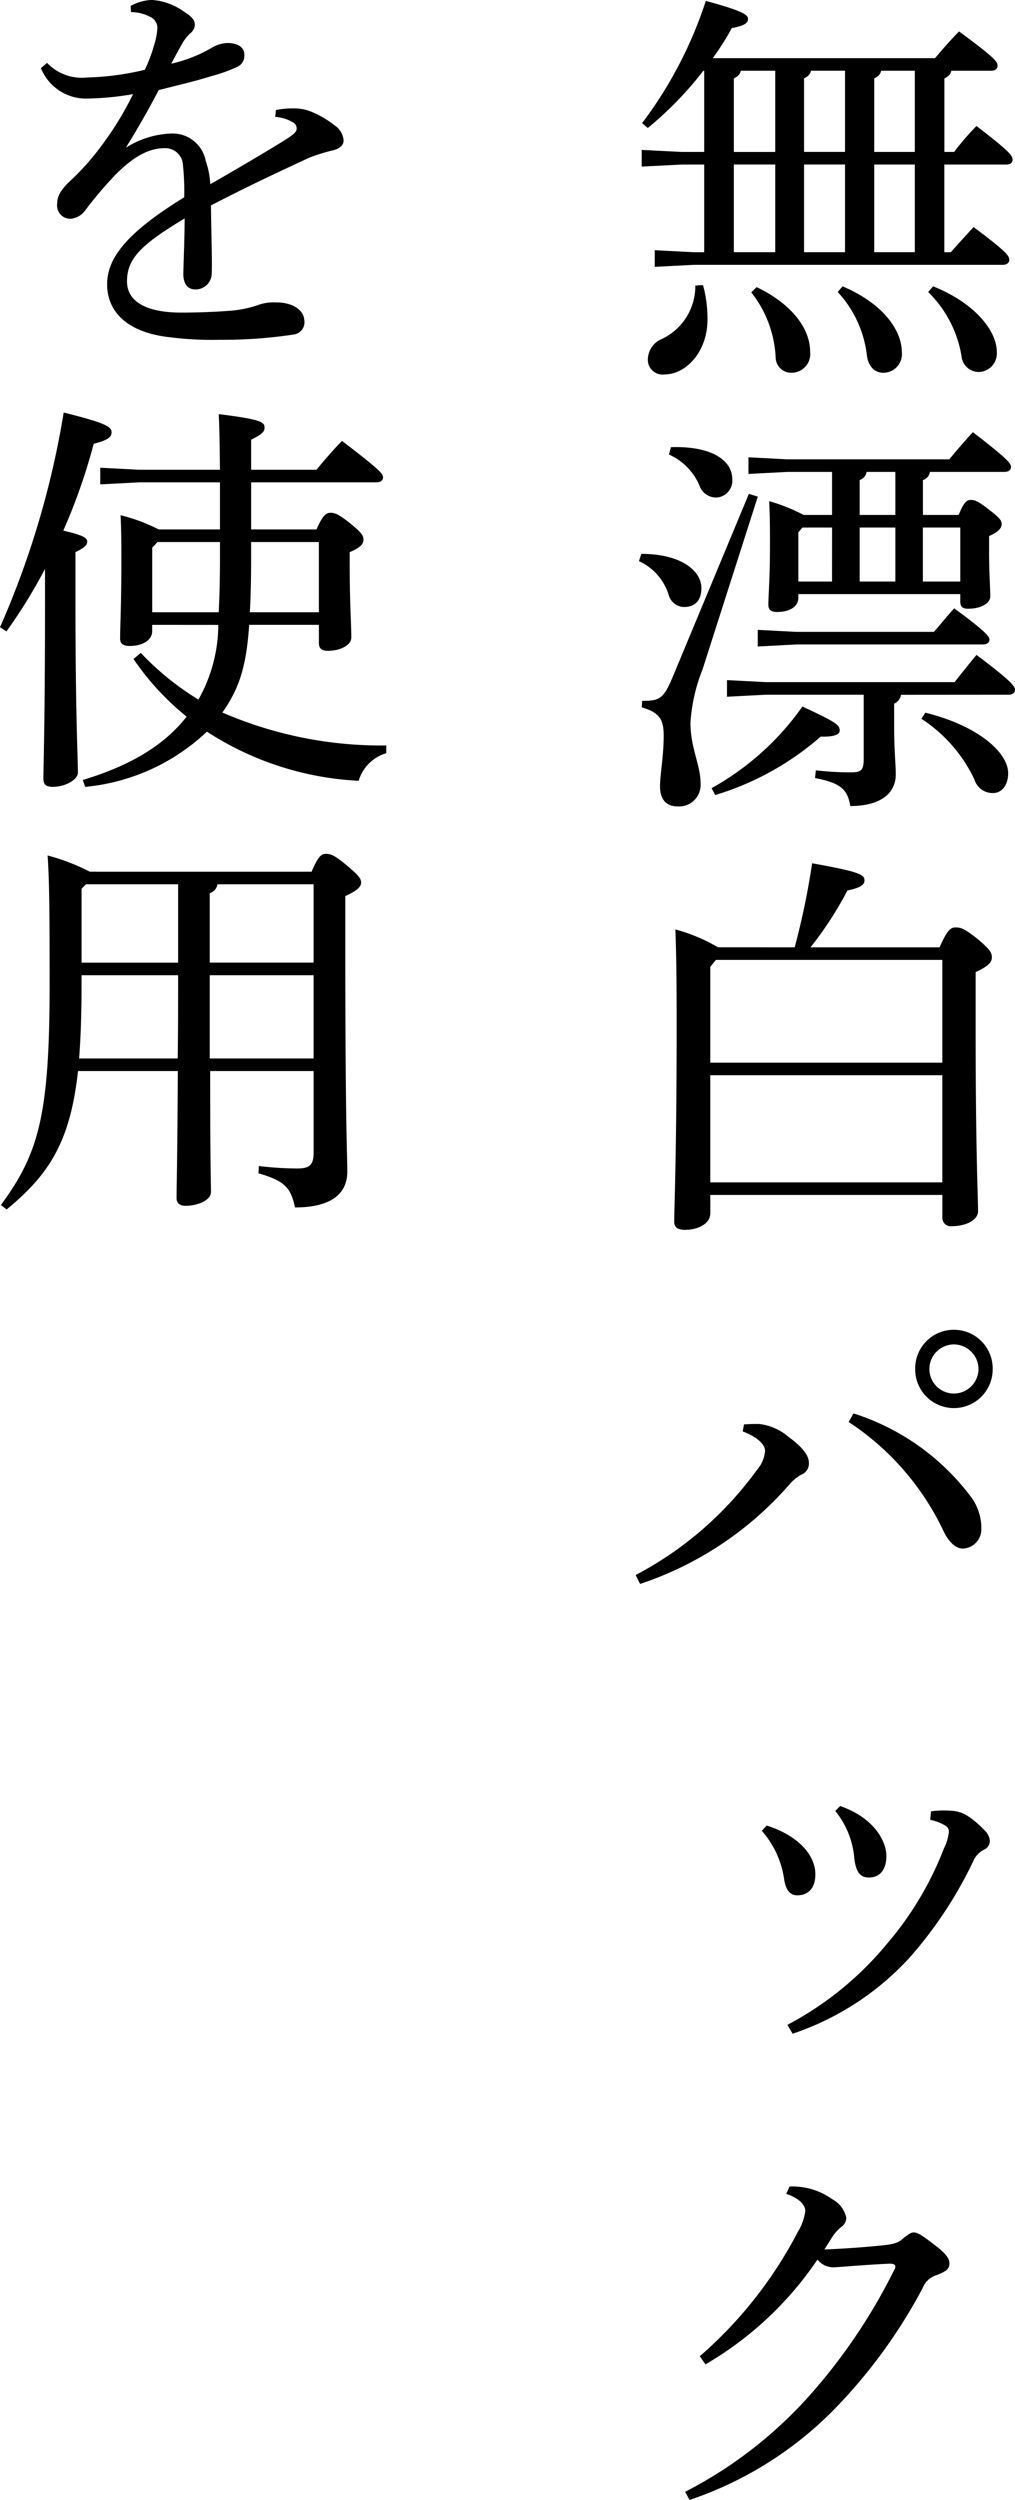
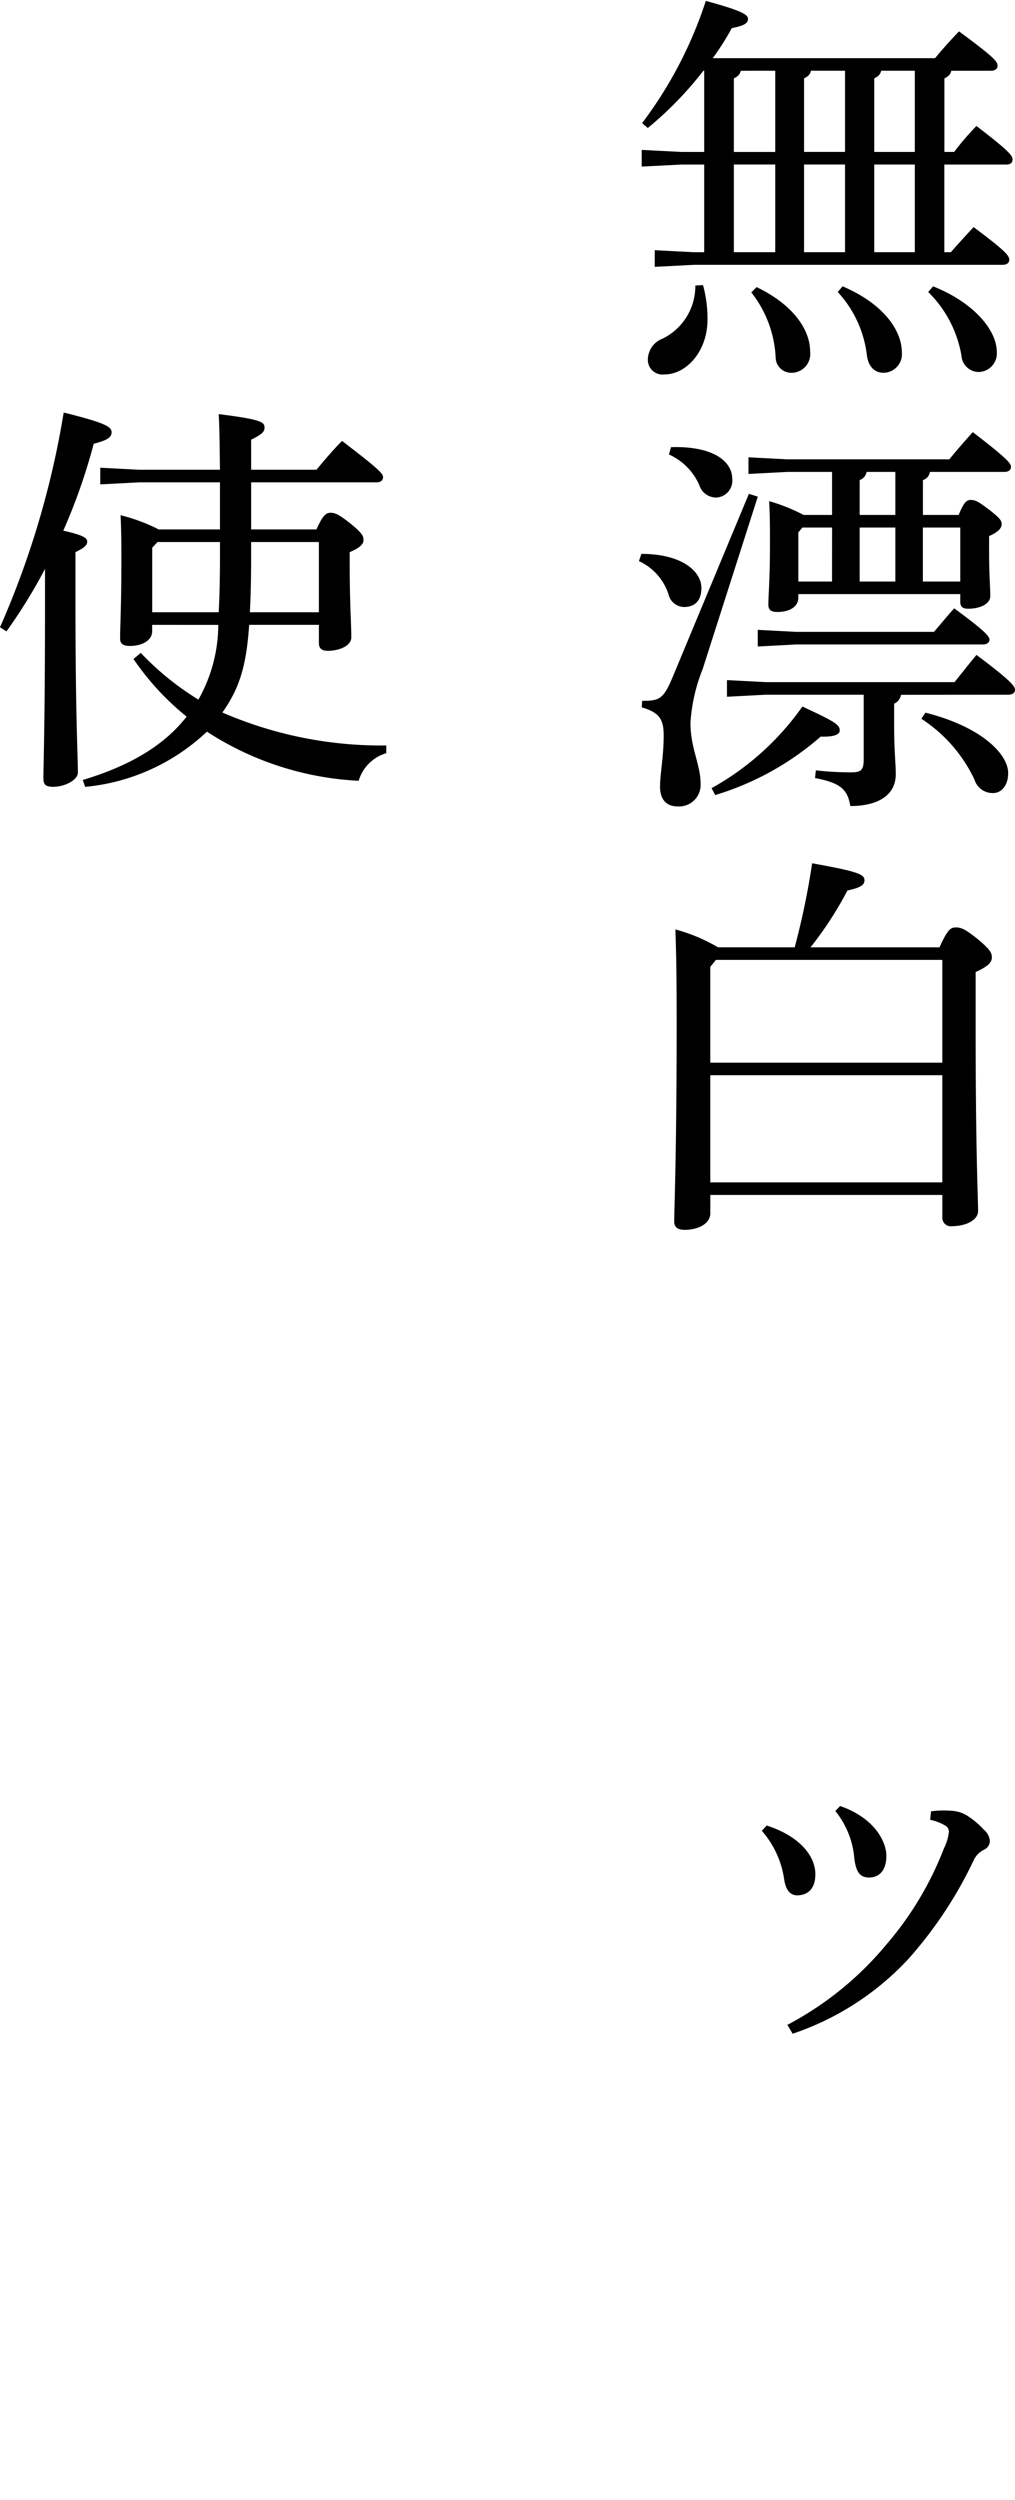
<svg xmlns="http://www.w3.org/2000/svg" width="80.046" height="197.038" viewBox="0 0 80.046 197.038">
  <g id="グループ_22655" data-name="グループ 22655" transform="translate(104.28 -94.545)">
    <path id="パス_34850" data-name="パス 34850" d="M-30.538,99.13c.608-.735,1.184-1.376,1.888-2.111,2.912,2.143,3.04,2.4,3.04,2.719,0,.224-.192.384-.512.384h-3.136c-.064.32-.256.448-.544.608v5.791h.768a21.235,21.235,0,0,1,1.76-2.047c2.624,2.015,2.847,2.336,2.847,2.656,0,.224-.159.384-.479.384h-4.9v6.911h.512c.608-.7,1.152-1.279,1.792-1.984,2.656,1.984,2.815,2.272,2.815,2.592,0,.224-.191.384-.511.384H-49.545l-3.1.16v-1.312l3.1.16h.8v-6.911h-1.761l-3.167.16v-1.313l3.167.16h1.761v-6.4h-.065a27.931,27.931,0,0,1-4.383,4.512l-.449-.384a32.827,32.827,0,0,0,5.025-9.632c2.847.769,3.327,1.088,3.327,1.408,0,.352-.288.544-1.279.737a21.246,21.246,0,0,1-1.5,2.367Zm-18.3,17.887a9.917,9.917,0,0,1,.353,2.719c0,2.5-1.664,4.321-3.392,4.321a1.158,1.158,0,0,1-1.312-1.153,1.788,1.788,0,0,1,1.152-1.664,4.611,4.611,0,0,0,2.592-4.191Zm2.976-16.895c-.064.32-.256.448-.544.608v5.791h3.264v-6.4Zm-.544,14.3h3.264v-6.911h-3.264Zm1.792,2.752c2.816,1.344,4.223,3.3,4.223,5.088a1.48,1.48,0,0,1-1.439,1.664,1.226,1.226,0,0,1-1.28-1.217,8.974,8.974,0,0,0-1.92-5.119Zm6.975-17.055h-2.687c-.065.32-.256.448-.544.608v5.791h3.231Zm0,7.392h-3.231v6.911h3.231Zm-.191,9.6c3.487,1.5,4.671,3.68,4.671,5.184a1.47,1.47,0,0,1-1.44,1.632c-.671,0-1.183-.449-1.311-1.345a8.855,8.855,0,0,0-2.305-5.023Zm5.695-16.991h-2.656c-.063.32-.256.448-.544.608v5.791h3.2Zm0,7.392h-3.2v6.911h3.2Zm1.44,9.6c3.36,1.344,5.024,3.552,5.024,5.152a1.465,1.465,0,0,1-1.376,1.6,1.373,1.373,0,0,1-1.408-1.28,9.182,9.182,0,0,0-2.624-5.023Z" />
    <path id="パス_34851" data-name="パス 34851" d="M-53.7,138.2c3.2,0,4.735,1.375,4.735,2.688,0,.992-.511,1.5-1.376,1.5a1.284,1.284,0,0,1-1.216-.993,4.356,4.356,0,0,0-2.335-2.624Zm9.183-4.512-4.351,13.6a13.642,13.642,0,0,0-.96,4.224c0,2.015.8,3.3.8,4.8a1.7,1.7,0,0,1-1.824,1.791c-.9,0-1.376-.576-1.376-1.568,0-.96.288-2.367.288-4,0-1.247-.288-1.823-1.728-2.239l.031-.512c1.409,0,1.7-.16,2.464-2.016l5.952-14.3Zm-6.847-3.9c3.391-.1,4.831,1.152,4.831,2.5a1.332,1.332,0,0,1-1.247,1.472,1.4,1.4,0,0,1-1.345-.96,4.679,4.679,0,0,0-2.4-2.432Zm3.2,26.878A21.536,21.536,0,0,0-41,150.232c2.624,1.216,2.943,1.441,2.943,1.889,0,.352-.544.512-1.5.48a22.5,22.5,0,0,1-8.319,4.607Zm14.943-7.359a.948.948,0,0,1-.544.7V151.8c0,1.983.128,2.88.128,3.775,0,1.6-1.343,2.5-3.584,2.5-.223-1.343-.8-1.824-2.783-2.208l.064-.607a24.229,24.229,0,0,0,2.784.159c.8,0,.991-.191.991-1.056V149.3h-7.711l-3.072.16v-1.312l3.072.16H-29c.512-.64,1.088-1.375,1.728-2.144,2.656,1.984,3.04,2.464,3.04,2.752,0,.224-.193.384-.512.384Zm4.544-14.175c.416-1.024.64-1.184.96-1.184s.576.1,1.44.768.992.864.992,1.152-.256.608-.992.928v1.279c0,1.729.095,2.817.095,3.456,0,.576-.735.992-1.759.992-.416,0-.608-.16-.608-.543v-.609H-41.321v.288c0,.672-.64,1.12-1.664,1.12-.512,0-.7-.192-.7-.576,0-.672.127-2.111.127-4.607,0-1.441,0-2.208-.064-3.552a14.291,14.291,0,0,1,2.72,1.088h2.24v-3.392h-3.52l-3.072.16v-1.312l3.072.16h12.767c.576-.7,1.184-1.408,1.855-2.143,2.785,2.143,3.008,2.463,3.008,2.751,0,.224-.191.384-.511.384h-5.888a.755.755,0,0,1-.544.64v2.752Zm-1.952,9.215c.512-.575.96-1.152,1.6-1.856,2.4,1.76,2.784,2.208,2.784,2.464,0,.224-.192.384-.512.384H-41.481l-3.04.16v-1.311l3.04.159Zm-8.031-8.223H-41l-.32.384v3.872h2.656Zm4.991-4.384h-2.271a.805.805,0,0,1-.544.64v2.752h2.815Zm0,4.384h-2.815v4.256h2.815Zm2.368,14.591c4.352,1.088,6.528,3.231,6.528,4.767,0,.993-.544,1.568-1.184,1.568a1.491,1.491,0,0,1-1.472-1.056,11.623,11.623,0,0,0-4.192-4.8Zm2.752-10.335v-4.256H-31.5v4.256Z" />
    <path id="パス_34852" data-name="パス 34852" d="M-41.609,169.21a59.377,59.377,0,0,0,1.376-6.624c3.776.672,4.128.9,4.128,1.345,0,.351-.289.575-1.344.8a28.325,28.325,0,0,1-2.912,4.48h10.175c.64-1.44.9-1.568,1.28-1.568.416,0,.7.1,1.664.864,1.088.9,1.183,1.152,1.183,1.5s-.223.672-1.279,1.152v4.383c0,9.92.192,13.439.192,14.463,0,.673-.9,1.184-2.08,1.184a.657.657,0,0,1-.736-.671v-1.792h-18.3v1.439c0,.832-.96,1.312-2.015,1.312-.576,0-.832-.224-.832-.64,0-1.088.192-5.279.192-15.551,0-3.84-.032-5.5-.1-7.487a13.683,13.683,0,0,1,3.361,1.408Zm-6.656,1.536V178.3h18.3v-8.1H-47.816Zm0,16.99h18.3v-8.447h-18.3Z" />
-     <path id="パス_34853" data-name="パス 34853" d="M-45.608,206.81c.479-.033.863-.033,1.183-.033a4.259,4.259,0,0,1,2.336,1.025c1.024.735,1.6,1.439,1.6,2.015a.946.946,0,0,1-.608.96,3.432,3.432,0,0,0-.9.736A26.835,26.835,0,0,1-53.8,219.385l-.352-.7a27.7,27.7,0,0,0,9.567-8.287,2.562,2.562,0,0,0,.64-1.5c0-.513-.608-1.088-1.76-1.536Zm8.638-.865a18.608,18.608,0,0,1,9.152,6.432A4.119,4.119,0,0,1-26.89,215a1.517,1.517,0,0,1-1.44,1.6c-.544,0-1.12-.449-1.6-1.5a21.013,21.013,0,0,0-7.424-8.48Zm10.976-3.519a3.059,3.059,0,0,1-3.072,3.1,3.052,3.052,0,0,1-3.039-3.1,3.044,3.044,0,0,1,3.039-3.072A3.052,3.052,0,0,1-25.994,202.426Zm-4.991,0a1.932,1.932,0,0,0,1.919,1.952,1.94,1.94,0,0,0,1.952-1.952,1.953,1.953,0,0,0-1.952-1.92A1.945,1.945,0,0,0-30.985,202.426Z" />
    <path id="パス_34854" data-name="パス 34854" d="M-43.816,238.426c2.591.832,3.838,2.4,3.838,3.84,0,1.183-.639,1.663-1.439,1.663-.512,0-.9-.384-1.024-1.28a7.383,7.383,0,0,0-1.76-3.807Zm1.631,15.711a25.681,25.681,0,0,0,7.839-6.368,25.83,25.83,0,0,0,4.512-7.551,3.745,3.745,0,0,0,.384-1.28.548.548,0,0,0-.288-.512,3.917,3.917,0,0,0-1.184-.448l.065-.672a7.8,7.8,0,0,1,1.727-.033,2.581,2.581,0,0,1,1.088.353,6.914,6.914,0,0,1,1.376,1.151,1.263,1.263,0,0,1,.448.865.765.765,0,0,1-.48.7,1.759,1.759,0,0,0-.768.767,32.686,32.686,0,0,1-5.152,7.808,22.037,22.037,0,0,1-9.152,5.92Zm4.16-17.247c2.687.927,3.647,2.784,3.647,3.935,0,1.12-.544,1.7-1.376,1.7-.7,0-1.023-.448-1.151-1.5a6.82,6.82,0,0,0-1.5-3.745Z" />
-     <path id="パス_34855" data-name="パス 34855" d="M-50.248,290.942a33.946,33.946,0,0,0,9.919-7.711,44.9,44.9,0,0,0,6.559-9.759.516.516,0,0,0,.1-.288c0-.128-.128-.224-.416-.224-1.632.064-3.391.224-4.415.288a1.64,1.64,0,0,1-1.312-.608,27.115,27.115,0,0,1-8.831,8.256l-.449-.64a33.316,33.316,0,0,0,7.743-9.823,4.117,4.117,0,0,0,.577-1.632c0-.416-.384-.96-1.5-1.345l.256-.575a5.351,5.351,0,0,1,3.36.991,2.179,2.179,0,0,1,1.12,1.473.919.919,0,0,1-.416.735,3.488,3.488,0,0,0-.576.608c-.225.32-.481.768-.736,1.152,1.631-.064,3.328-.192,4.544-.319.992-.1,1.343-.225,1.727-.609.288-.192.513-.416.769-.416.351,0,.832.353,1.7,1.025.8.607,1.12,1.023,1.12,1.407,0,.448-.256.64-.992.928a1.714,1.714,0,0,0-1.119,1.024,41.459,41.459,0,0,1-7.2,9.791A28.942,28.942,0,0,1-49.9,291.583Z" />
-     <path id="パス_34856" data-name="パス 34856" d="M-32.521,308.216a7.094,7.094,0,0,1,1.471-.128,3.617,3.617,0,0,1,1.312.257,7.816,7.816,0,0,1,1.856,1.088,1.567,1.567,0,0,1,.7,1.183c0,.384-.32.64-.8.768a14.076,14.076,0,0,0-1.951.608c-2.688,1.248-4.736,2.208-7.712,3.743.033,2.464.1,4.224.065,5.344a1.277,1.277,0,0,1-1.28,1.28c-.672,0-.993-.511-.96-1.343.032-1.409.1-2.752.1-4.256-3.392,2.048-4.544,3.136-4.544,4.96,0,1.567,1.472,2.463,4.287,2.463,1.409,0,2.849-.064,4.033-.16a8.722,8.722,0,0,0,2.048-.448,3.5,3.5,0,0,1,1.343-.192c1.344-.031,2.241.608,2.272,1.408a.97.97,0,0,1-.832,1.12,37.522,37.522,0,0,1-5.887.416,26.181,26.181,0,0,1-3.809-.192c-3.359-.352-5.023-1.952-5.023-4.192,0-2.175,1.76-4.191,6.08-6.847a19.639,19.639,0,0,0-.1-2.528,1.389,1.389,0,0,0-1.439-1.344c-1.216,0-2.4.608-3.872,2.08a32.057,32.057,0,0,0-2.367,2.784,1.587,1.587,0,0,1-1.216.7,1.042,1.042,0,0,1-1.025-1.185c0-.544.224-1.055,1.056-1.823a19.977,19.977,0,0,0,2.273-2.528,25.446,25.446,0,0,0,2.655-4.287,23.442,23.442,0,0,1-3.743.351,3.829,3.829,0,0,1-3.521-2.4l.481-.416a3.784,3.784,0,0,0,3.168,1.151,21.382,21.382,0,0,0,4.543-.607,12.1,12.1,0,0,0,.736-1.952,5.6,5.6,0,0,0,.256-1.344.964.964,0,0,0-.544-.864,3.317,3.317,0,0,0-1.536-.384l-.032-.481a3.707,3.707,0,0,1,1.664-.479,4.857,4.857,0,0,1,2.5.895c.671.416.9.7.9,1.057a.881.881,0,0,1-.352.672,3.5,3.5,0,0,0-.577.7c-.255.447-.607,1.088-.927,1.7a11.1,11.1,0,0,0,3.232-1.279,2.551,2.551,0,0,1,1.279-.352c.8.032,1.248.383,1.248.9a.97.97,0,0,1-.576.991,12.1,12.1,0,0,1-1.951.7c-1.217.384-2.305.64-4.225,1.12-.8,1.537-1.567,2.88-2.591,4.544a7.151,7.151,0,0,1,3.616-1.12,2.655,2.655,0,0,1,2.687,2.176,6.343,6.343,0,0,1,.353,1.824c2.559-1.472,4.447-2.592,5.791-3.424.768-.48,1.024-.7,1.024-.96a.552.552,0,0,0-.32-.512,3.18,3.18,0,0,0-1.376-.416Z" transform="translate(-50 -205)" />
    <path id="パス_34857" data-name="パス 34857" d="M-54.28,348.984a69.873,69.873,0,0,0,5.023-16.926c3.328.832,3.777,1.12,3.777,1.568,0,.416-.416.64-1.409.895a46.032,46.032,0,0,1-2.4,6.848c1.567.353,1.888.576,1.888.864s-.225.48-.928.832v3.648c0,9.375.191,12.383.191,13.726,0,.577-1.023,1.121-1.952,1.121-.607,0-.767-.192-.767-.672,0-1.088.127-4.064.127-14.207v-2.3a41.212,41.212,0,0,1-3.04,4.928Zm12-.191v.512c0,.7-.768,1.152-1.76,1.152-.544,0-.768-.192-.768-.576,0-.96.1-2.689.1-6.176,0-1.12,0-2.208-.063-3.552a13.874,13.874,0,0,1,3.006,1.12h4.832v-3.711h-6.367l-3.072.16v-1.313l3.072.16h6.367c-.032-2.208-.032-3.231-.1-4.383,3.391.416,3.615.64,3.615,1.056,0,.32-.16.512-1.056.96v2.367h5.152c.608-.735,1.312-1.567,2.016-2.271,3.1,2.368,3.232,2.592,3.232,2.88,0,.223-.193.384-.512.384h-9.888v3.711h5.152c.512-1.152.768-1.312,1.12-1.312s.639.128,1.5.8c.992.8,1.088,1.023,1.088,1.343s-.256.608-1.088.96v.768c0,3.392.128,4.863.128,5.951,0,.641-.9,1.057-1.856,1.057-.48,0-.7-.193-.7-.609v-1.439h-5.5c-.223,3.392-.832,5.087-2.111,6.911A31.5,31.5,0,0,0-23.818,358.3v.608a3.228,3.228,0,0,0-2.176,2.176,24.135,24.135,0,0,1-11.967-3.872,16.176,16.176,0,0,1-9.6,4.352l-.192-.544c3.616-1.088,6.368-2.656,8.191-4.992a21.036,21.036,0,0,1-4.191-4.544l.576-.479a22.082,22.082,0,0,0,4.544,3.68,12.067,12.067,0,0,0,1.568-5.888Zm5.248-.992c.063-1.216.1-2.656.1-4.416v-1.119h-4.927l-.416.447V347.8Zm7.9,0v-5.535h-5.344v1.215c0,1.7-.032,3.1-.1,4.32Z" transform="translate(-50 -205)" />
-     <path id="パス_34858" data-name="パス 34858" d="M-29.706,368.25c.544-1.28.8-1.408,1.12-1.408.384,0,.672.1,1.6.864,1.024.863,1.184,1.088,1.184,1.407s-.32.641-1.248,1.057v3.455c0,14.751.16,16.927.16,18.271,0,1.76-1.312,2.816-4.128,2.816-.32-1.5-.736-2.08-2.879-2.688l.032-.576a26.163,26.163,0,0,0,3.008.192c.991,0,1.311-.256,1.311-1.28v-6.4h-8.159c0,7.359.063,8.991.063,9.535,0,.64-1.023,1.088-2.015,1.088-.448,0-.7-.225-.7-.608,0-.864.064-2.752.1-10.015h-7.871c-.607,5.535-2.239,8.127-5.632,10.911l-.447-.352c2.976-4.064,3.84-7.04,3.84-17.407,0-6.271-.032-8.319-.16-10.143a16.419,16.419,0,0,1,3.327,1.28Zm-18.143,8.959c0,2.208-.063,4.1-.192,5.76h7.775c.033-2.176.033-4.384.033-6.56h-7.616Zm0-7.615v5.823h7.616v-6.176H-47.5Zm18.3-.353h-7.583a.865.865,0,0,1-.608.7v5.472h8.191Zm0,7.168h-8.191v6.56h8.191Z" transform="translate(-50 -205)" />
  </g>
</svg>